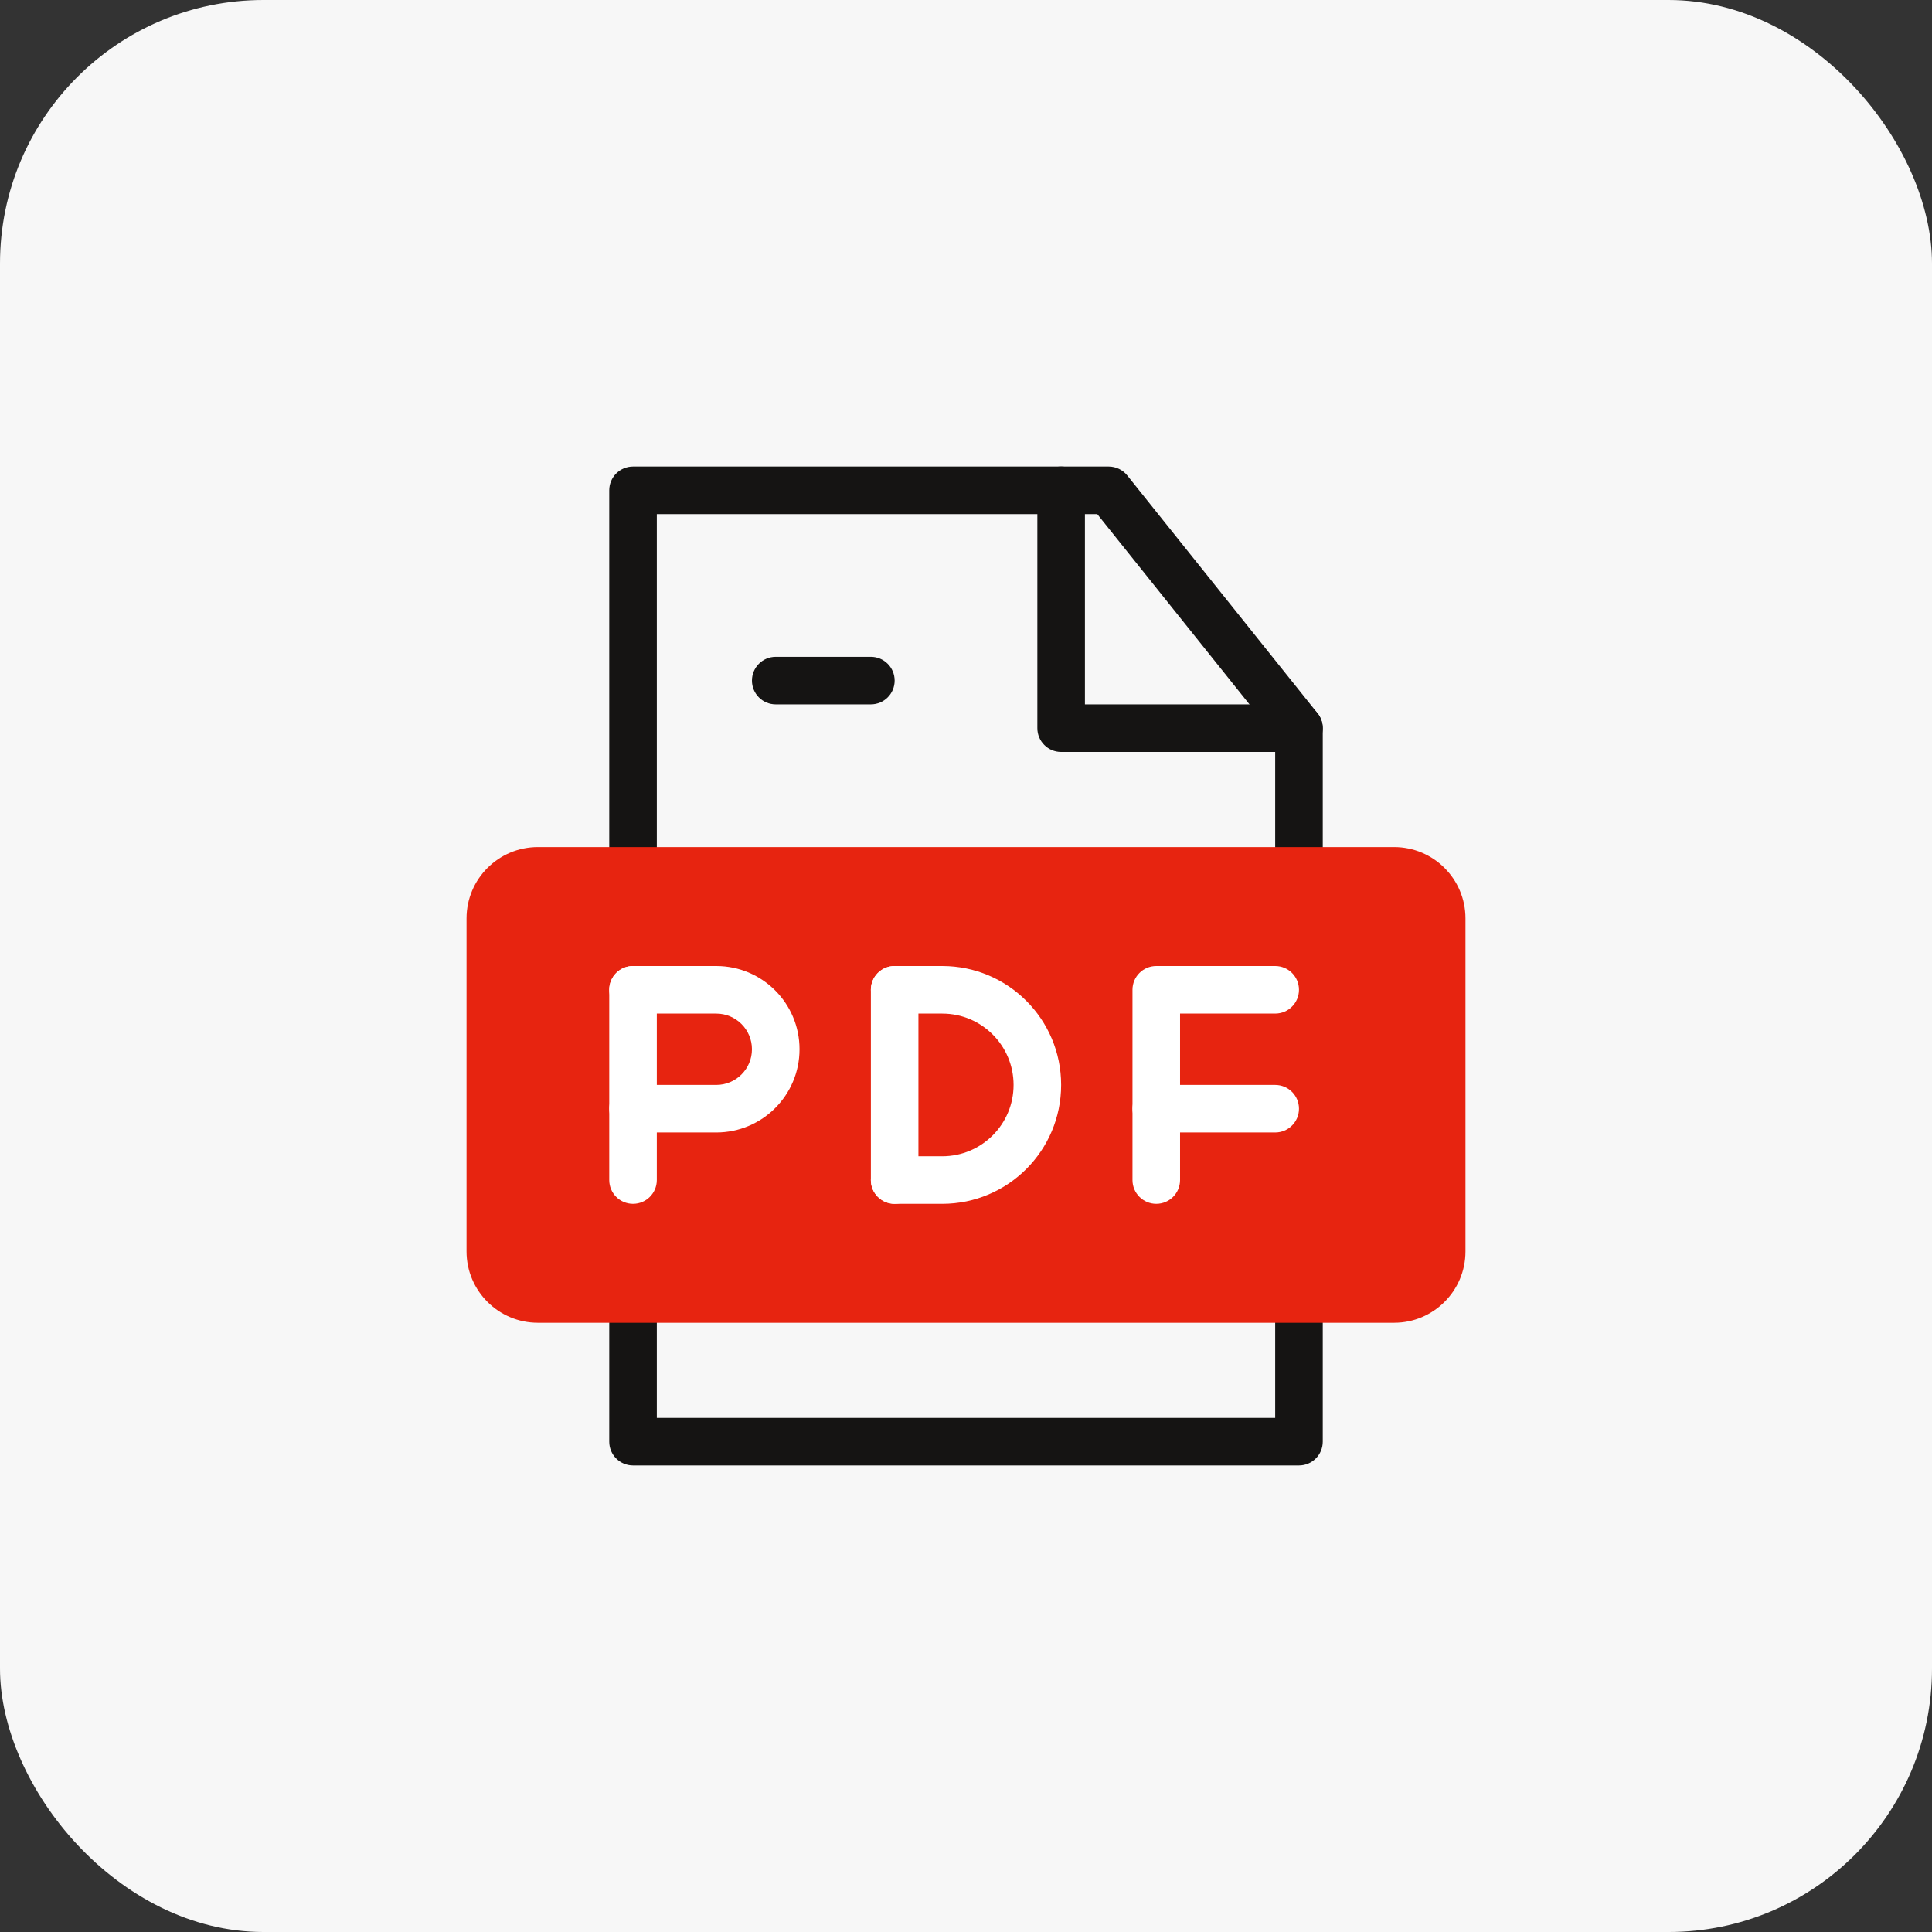
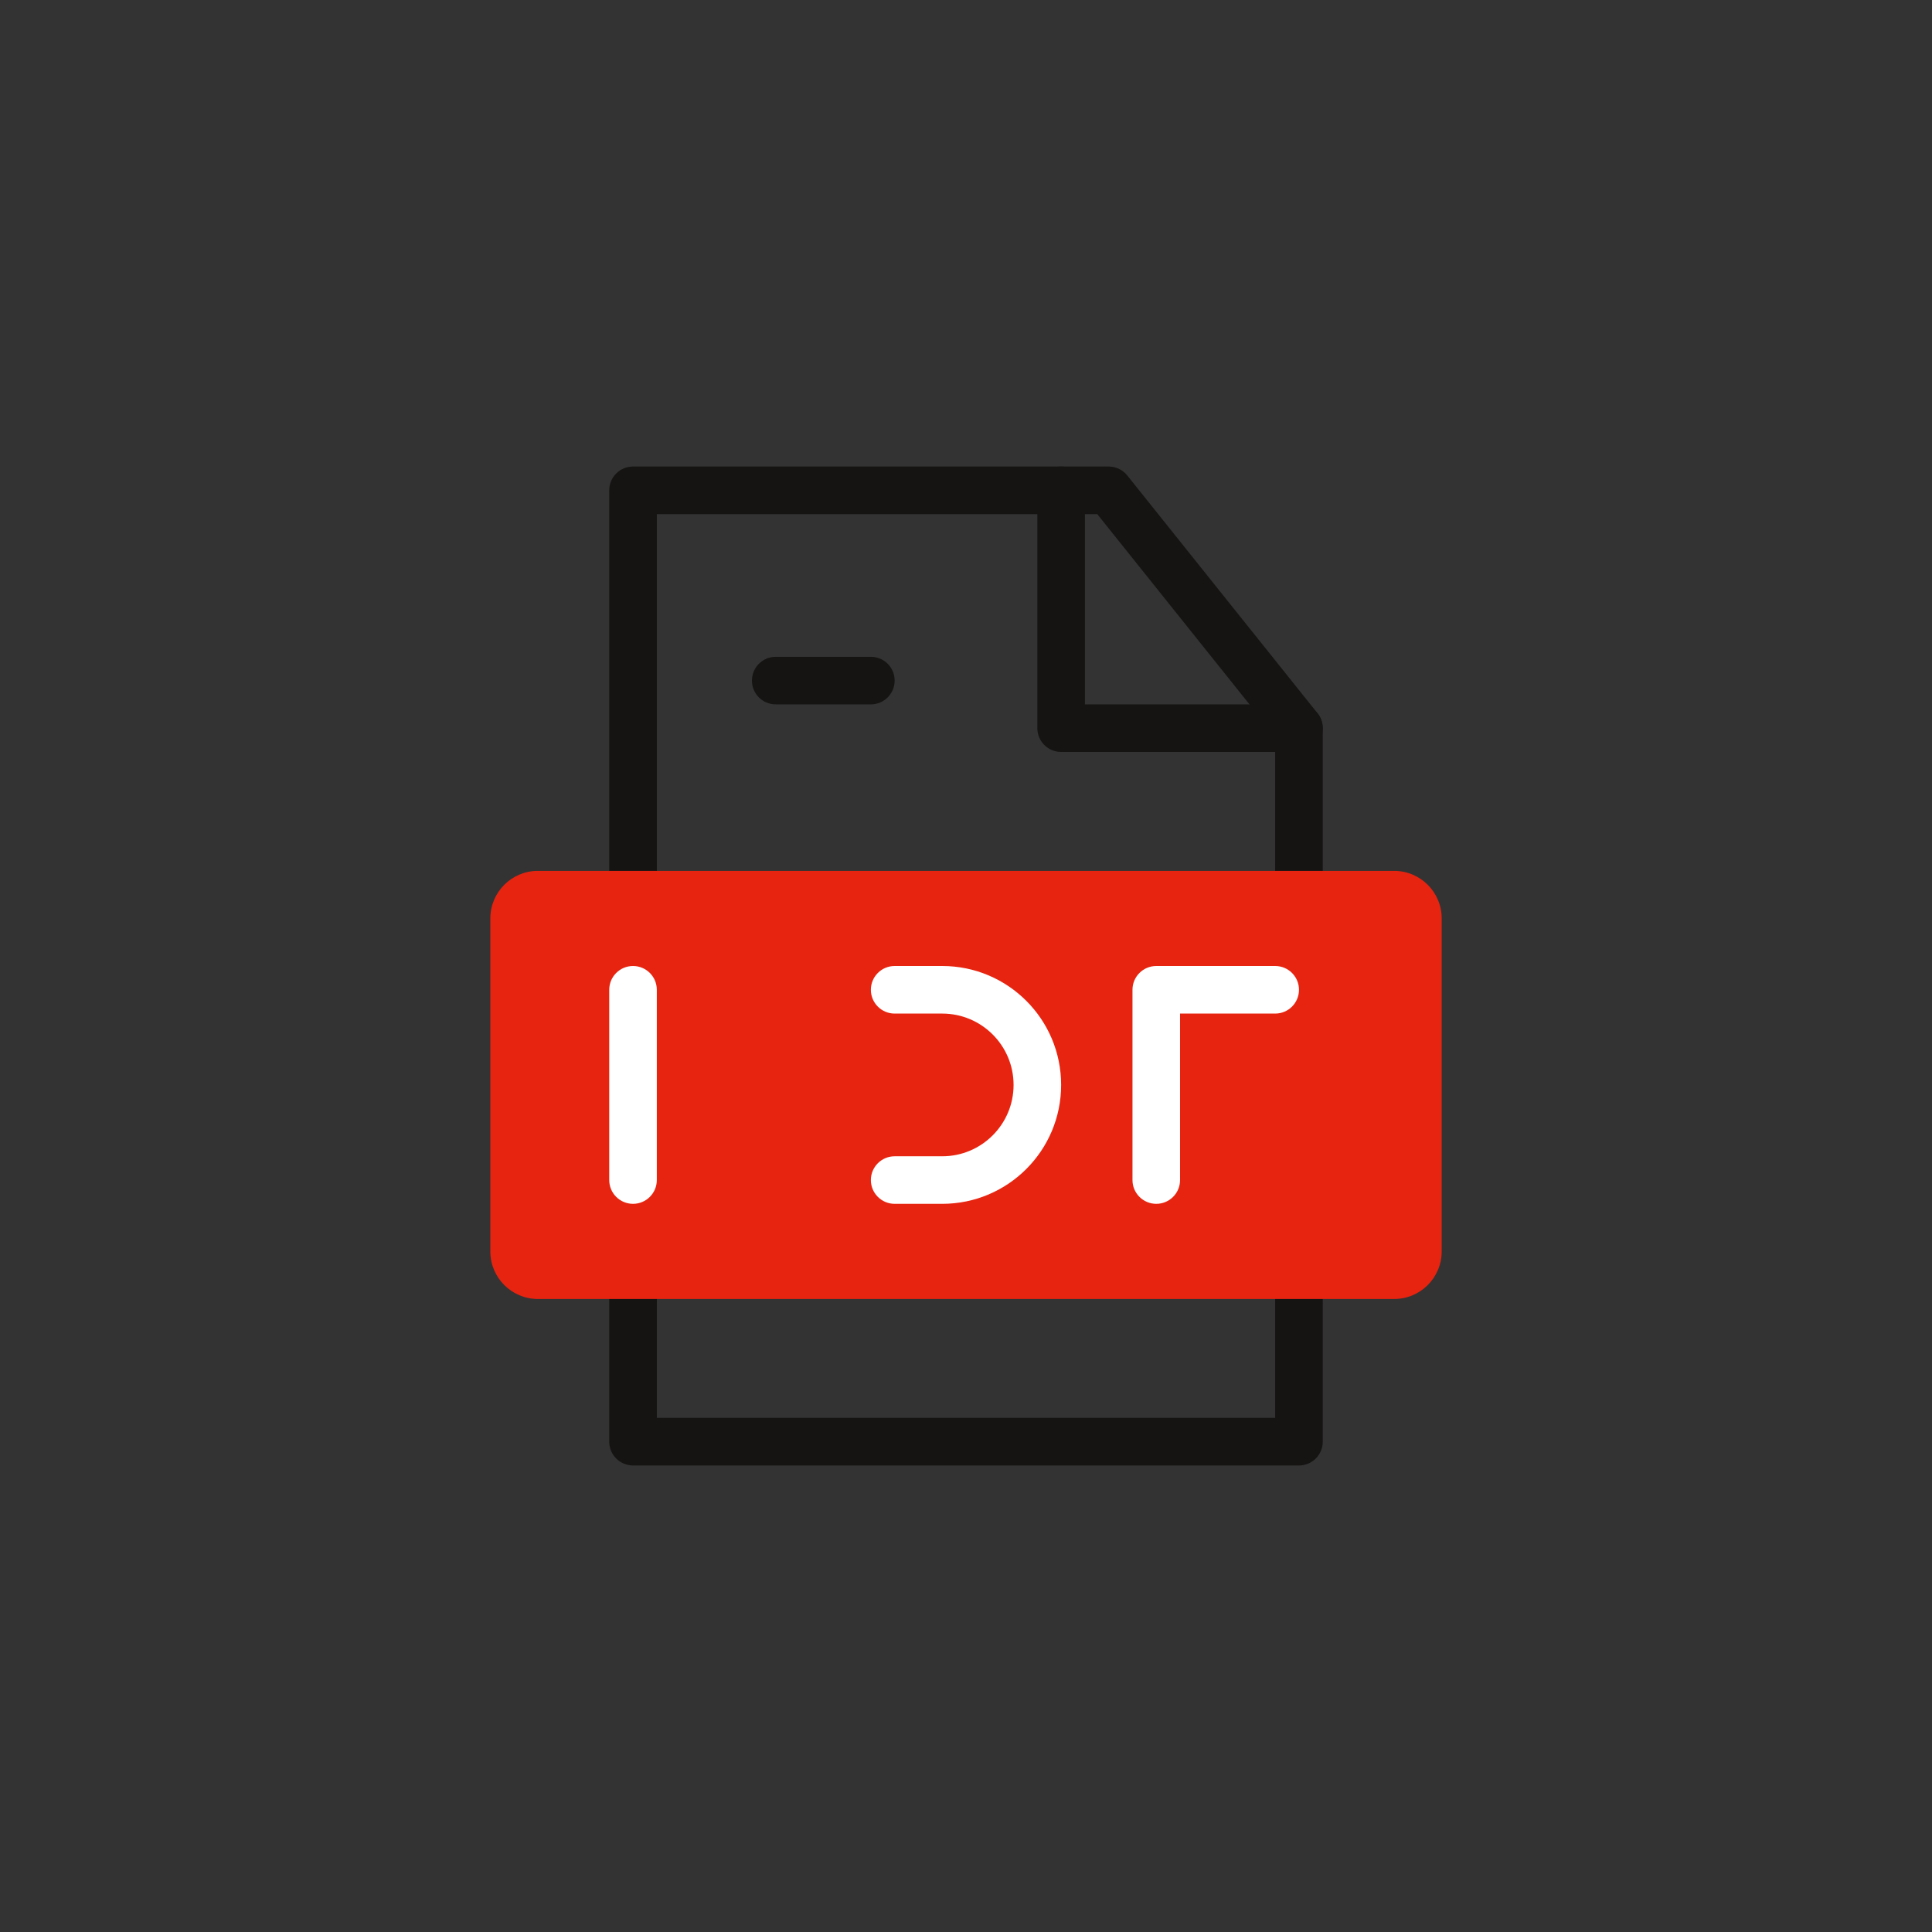
<svg xmlns="http://www.w3.org/2000/svg" width="88" height="88" viewBox="0 0 88 88" fill="none">
  <rect x="0" y="0" width="88" height="88" fill="#333333" stroke="none" />
-   <rect width="88" height="88" rx="12" fill="#F7F7F7" />
  <path fill-rule="evenodd" clip-rule="evenodd" d="M28.833 58.083C29.432 58.083 29.917 58.568 29.917 59.167V64.583H58.083V59.167C58.083 58.568 58.568 58.083 59.167 58.083C59.765 58.083 60.25 58.568 60.25 59.167V65.667C60.25 66.265 59.765 66.75 59.167 66.75H28.833C28.235 66.75 27.75 66.265 27.75 65.667V59.167C27.75 58.568 28.235 58.083 28.833 58.083Z" fill="#151413" />
  <path fill-rule="evenodd" clip-rule="evenodd" d="M27.75 22.333C27.75 21.735 28.235 21.25 28.833 21.25H50.5C50.829 21.25 51.14 21.4 51.346 21.657L60.013 32.49C60.166 32.682 60.25 32.921 60.25 33.167V39.667C60.25 40.265 59.765 40.75 59.167 40.75C58.568 40.75 58.083 40.265 58.083 39.667V33.547L49.979 23.417H29.917V39.667C29.917 40.265 29.432 40.75 28.833 40.75C28.235 40.75 27.75 40.265 27.75 39.667V22.333Z" fill="#151413" />
  <path fill-rule="evenodd" clip-rule="evenodd" d="M48.333 21.25C48.932 21.25 49.417 21.735 49.417 22.333V32.083H59.167C59.765 32.083 60.25 32.568 60.25 33.167C60.25 33.765 59.765 34.25 59.167 34.25H48.333C47.735 34.25 47.25 33.765 47.25 33.167V22.333C47.25 21.735 47.735 21.25 48.333 21.25Z" fill="#151413" />
  <path d="M63.501 39.667H24.501C23.304 39.667 22.334 40.637 22.334 41.833V57C22.334 58.197 23.304 59.167 24.501 59.167H63.501C64.697 59.167 65.667 58.197 65.667 57V41.833C65.667 40.637 64.697 39.667 63.501 39.667Z" fill="#E72410" />
  <path fill-rule="evenodd" clip-rule="evenodd" d="M34.25 31C34.25 30.402 34.735 29.917 35.333 29.917H39.667C40.265 29.917 40.75 30.402 40.75 31C40.75 31.598 40.265 32.083 39.667 32.083H35.333C34.735 32.083 34.25 31.598 34.25 31Z" fill="#151413" />
-   <path fill-rule="evenodd" clip-rule="evenodd" d="M24.5 40.75C23.902 40.75 23.417 41.235 23.417 41.833V57C23.417 57.598 23.902 58.083 24.5 58.083H63.5C64.098 58.083 64.583 57.598 64.583 57V41.833C64.583 41.235 64.098 40.75 63.5 40.75H24.5ZM21.25 41.833C21.25 40.038 22.705 38.583 24.5 38.583H63.5C65.295 38.583 66.75 40.038 66.75 41.833V57C66.75 58.795 65.295 60.25 63.5 60.25H24.5C22.705 60.25 21.25 58.795 21.25 57V41.833Z" fill="#E72410" />
-   <path fill-rule="evenodd" clip-rule="evenodd" d="M40.75 44C41.348 44 41.833 44.485 41.833 45.083V53.75C41.833 54.348 41.348 54.833 40.75 54.833C40.152 54.833 39.667 54.348 39.667 53.75V45.083C39.667 44.485 40.152 44 40.75 44Z" fill="white" />
  <path fill-rule="evenodd" clip-rule="evenodd" d="M28.833 44C29.432 44 29.917 44.485 29.917 45.083V53.75C29.917 54.348 29.432 54.833 28.833 54.833C28.235 54.833 27.75 54.348 27.75 53.75V45.083C27.75 44.485 28.235 44 28.833 44Z" fill="white" />
  <path fill-rule="evenodd" clip-rule="evenodd" d="M51.583 45.083C51.583 44.485 52.068 44 52.667 44H58.083C58.682 44 59.167 44.485 59.167 45.083C59.167 45.682 58.682 46.167 58.083 46.167H53.75V53.75C53.75 54.348 53.265 54.833 52.667 54.833C52.068 54.833 51.583 54.348 51.583 53.75V45.083Z" fill="white" />
-   <path fill-rule="evenodd" clip-rule="evenodd" d="M51.583 50.5C51.583 49.902 52.068 49.417 52.667 49.417H58.083C58.682 49.417 59.167 49.902 59.167 50.5C59.167 51.098 58.682 51.583 58.083 51.583H52.667C52.068 51.583 51.583 51.098 51.583 50.5Z" fill="white" />
-   <path fill-rule="evenodd" clip-rule="evenodd" d="M27.75 45.083C27.75 44.485 28.235 44 28.833 44H32.625C34.719 44 36.417 45.698 36.417 47.792C36.417 49.886 34.719 51.583 32.625 51.583H28.833C28.235 51.583 27.75 51.098 27.75 50.5C27.75 49.902 28.235 49.417 28.833 49.417H32.625C33.522 49.417 34.25 48.689 34.25 47.792C34.25 46.894 33.522 46.167 32.625 46.167H28.833C28.235 46.167 27.75 45.682 27.75 45.083Z" fill="white" />
  <path fill-rule="evenodd" clip-rule="evenodd" d="M39.667 45.083C39.667 44.485 40.152 44 40.75 44H42.917C45.908 44 48.333 46.425 48.333 49.417C48.333 52.408 45.908 54.833 42.917 54.833H40.75C40.152 54.833 39.667 54.348 39.667 53.75C39.667 53.152 40.152 52.667 40.75 52.667H42.917C44.712 52.667 46.167 51.212 46.167 49.417C46.167 47.622 44.712 46.167 42.917 46.167H40.75C40.152 46.167 39.667 45.682 39.667 45.083Z" fill="white" />
</svg>